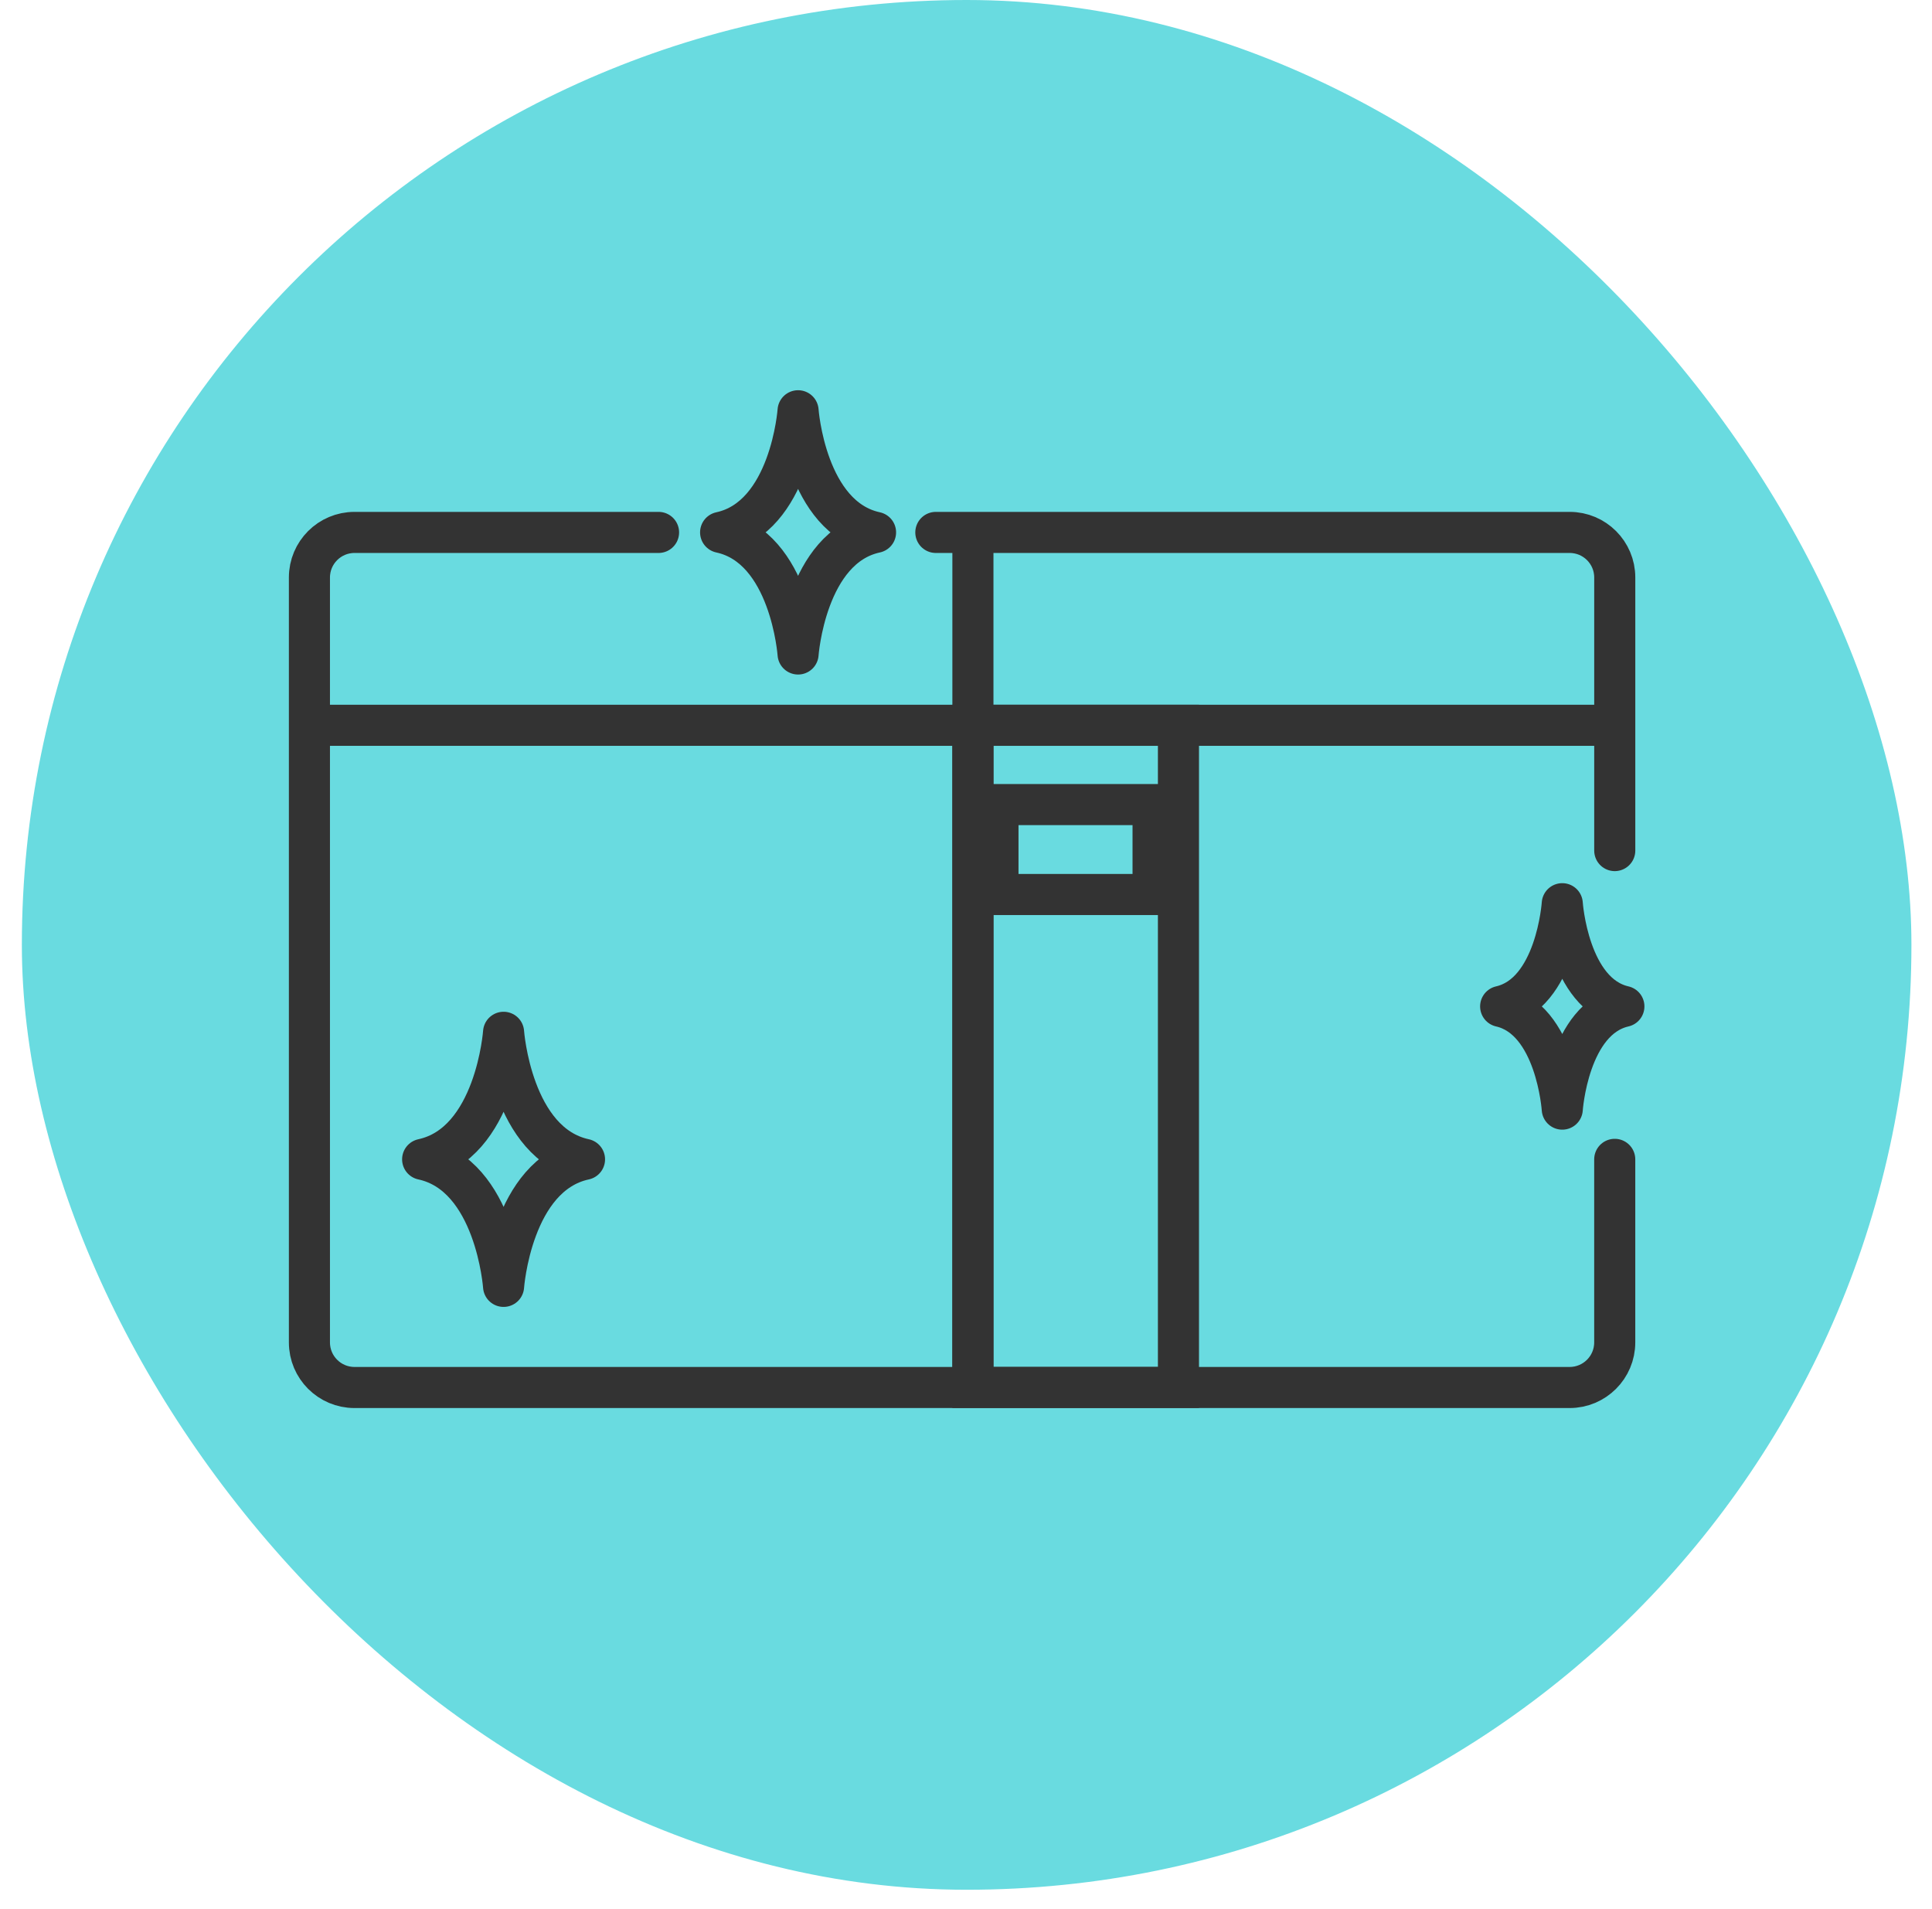
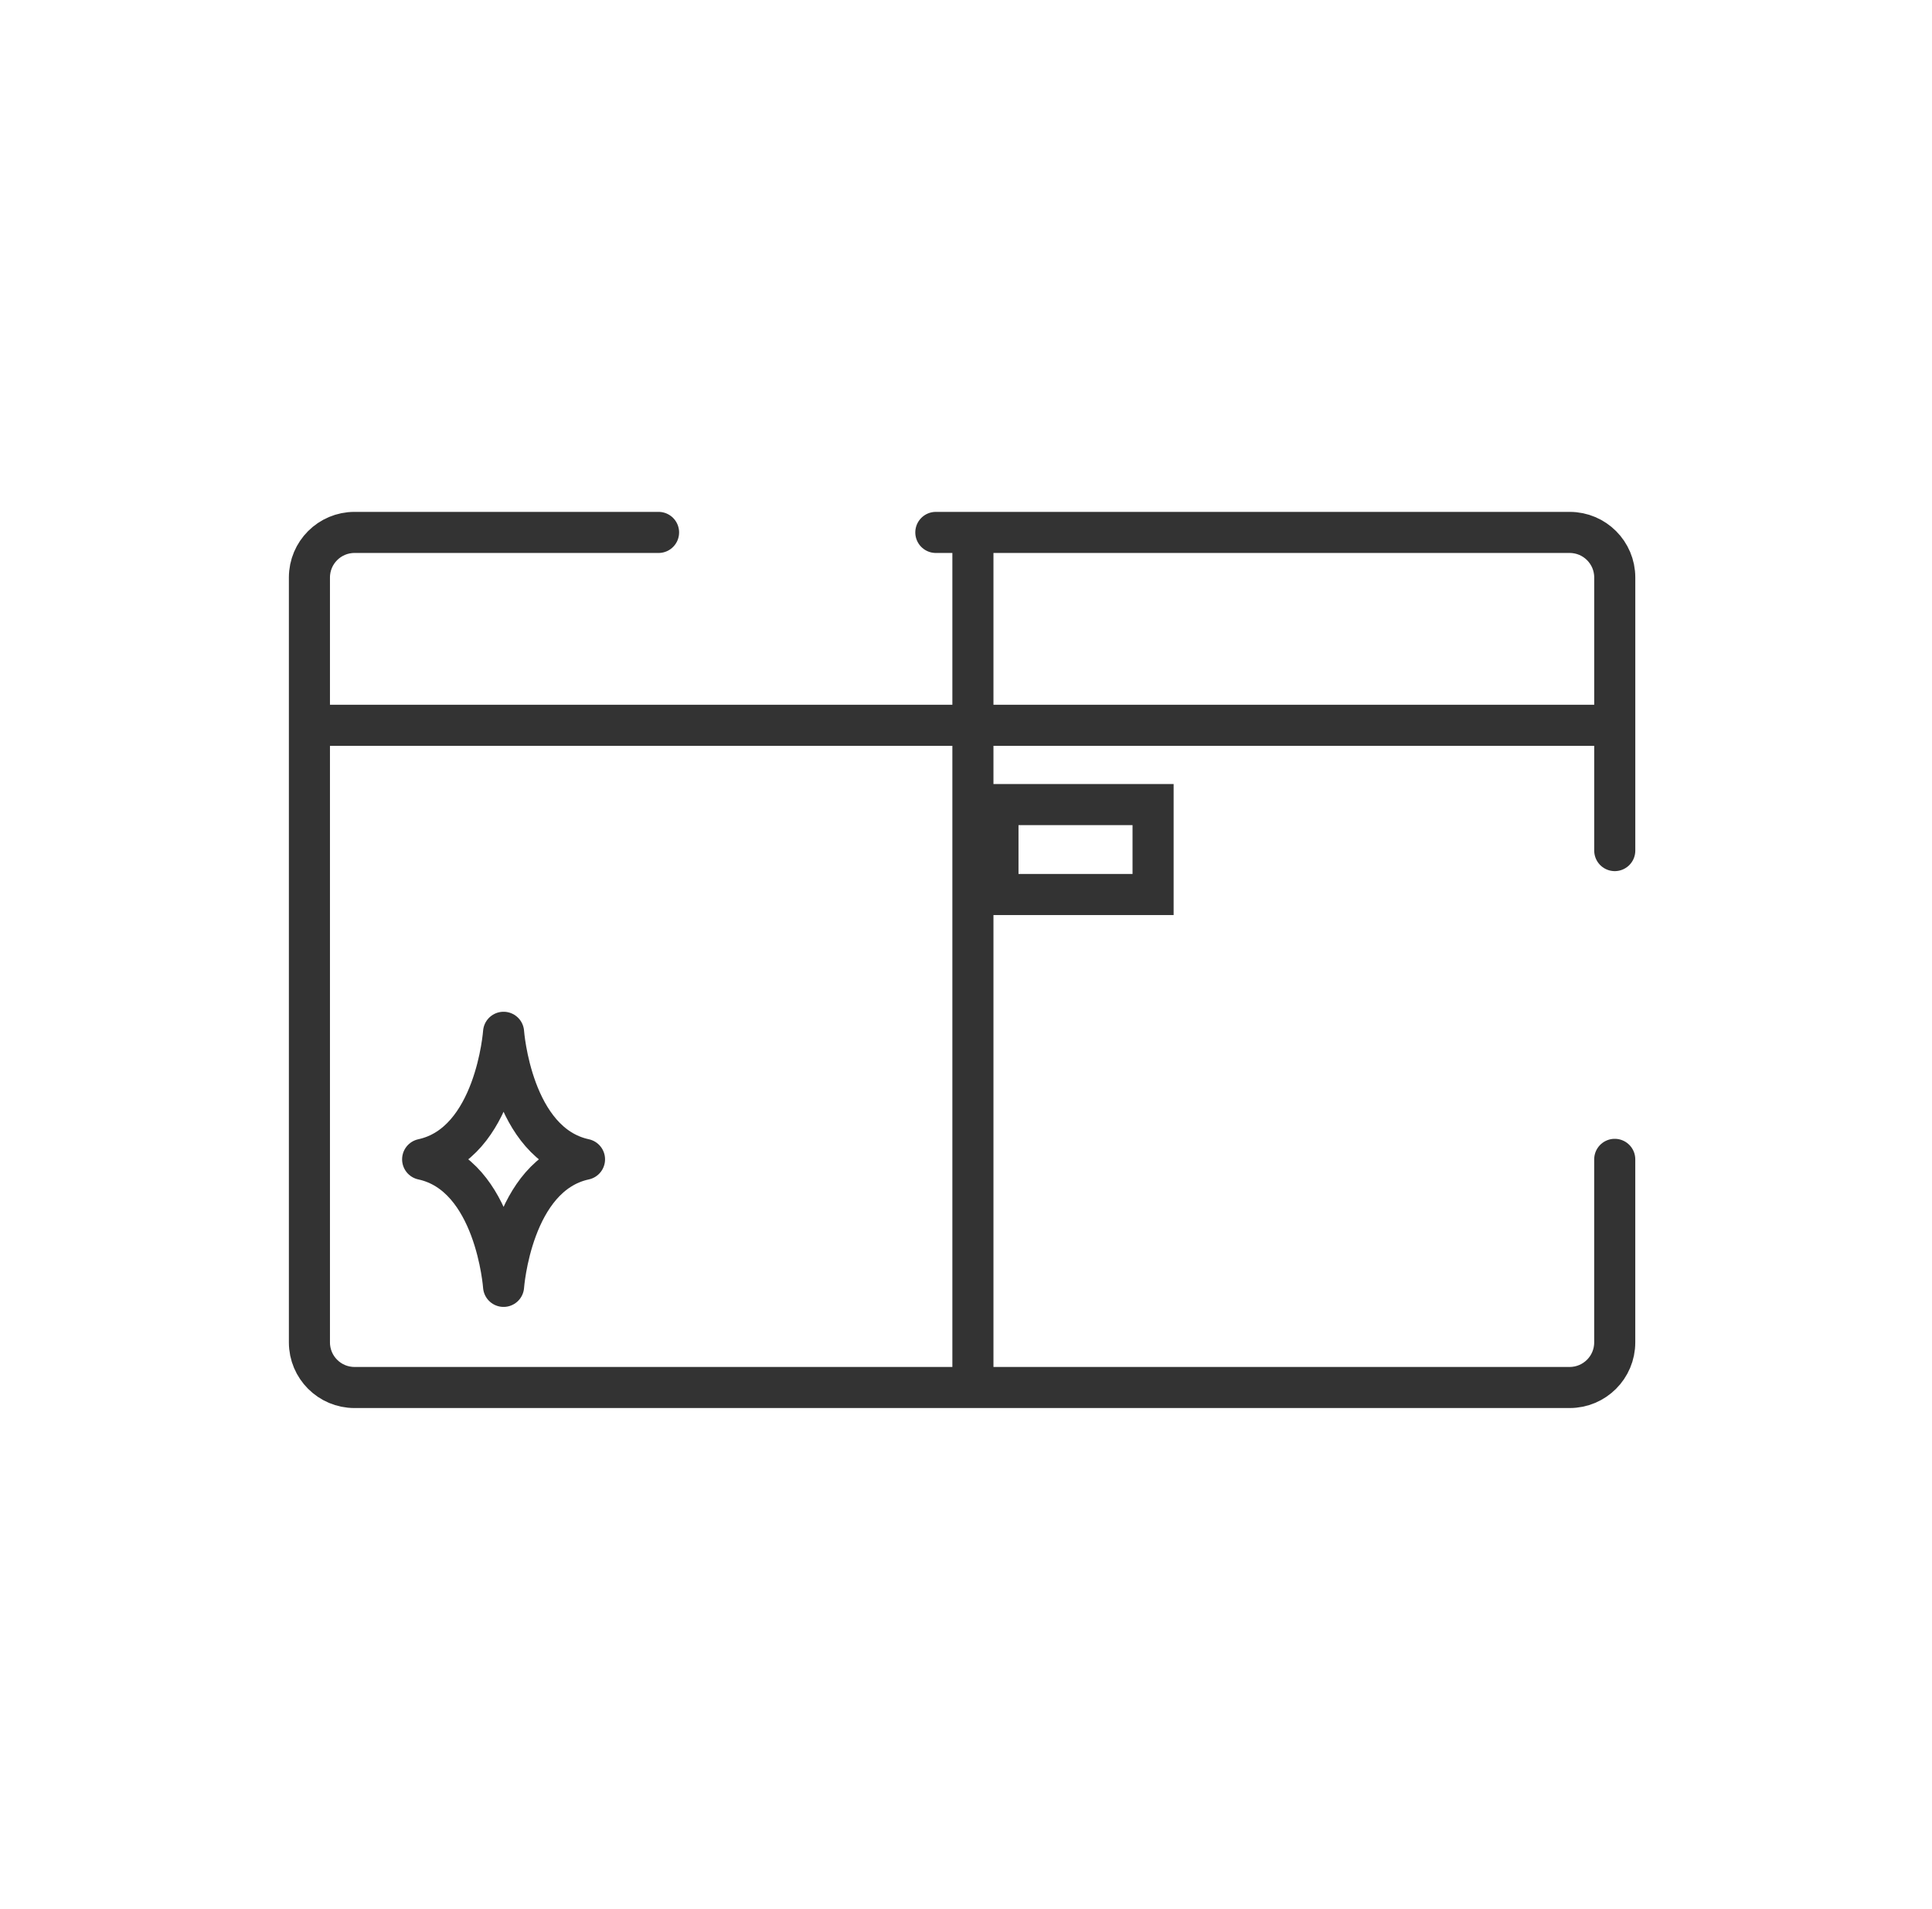
<svg xmlns="http://www.w3.org/2000/svg" width="83" height="82" viewBox="0 0 83 82" fill="none">
-   <rect opacity="0.6" x="0.939" width="81.177" height="81.177" rx="40.588" fill="#06C3CB" />
  <path d="M69.37 49.802V57.666C69.37 58.735 68.502 59.602 67.433 59.602H15.229C14.16 59.602 13.293 58.735 13.293 57.666V24.807C13.293 23.738 14.16 22.871 15.229 22.871H28.292" stroke="#333333" stroke-width="1.765" stroke-miterlimit="10" stroke-linecap="round" />
  <path d="M40.204 22.871H67.435C68.504 22.871 69.371 23.738 69.371 24.807V36.538" stroke="#333333" stroke-width="1.765" stroke-miterlimit="10" stroke-linecap="round" />
  <path d="M41.797 22.871V59.602" stroke="#333333" stroke-width="1.765" stroke-miterlimit="10" />
  <path d="M69.37 31.156H13.292" stroke="#333333" stroke-width="1.765" stroke-miterlimit="10" />
-   <path d="M50.627 31.156H41.797V59.6H50.627V31.156Z" stroke="#333333" stroke-width="1.765" stroke-miterlimit="10" />
  <path d="M49.537 34.562H42.873V38.425H49.537V34.562Z" stroke="#333333" stroke-width="1.765" stroke-miterlimit="10" />
  <path d="M18.157 49.801C21.296 50.477 21.634 55.258 21.634 55.258C21.634 55.258 21.973 50.478 25.111 49.801C21.973 49.125 21.634 44.344 21.634 44.344C21.634 44.344 21.296 49.124 18.157 49.801Z" stroke="#333333" stroke-width="1.765" stroke-linecap="round" stroke-linejoin="round" />
-   <path d="M64.469 43.232C66.859 43.779 67.116 47.644 67.116 47.644C67.116 47.644 67.373 43.778 69.763 43.232C67.373 42.685 67.116 38.82 67.116 38.82C67.116 38.82 66.859 42.686 64.469 43.232Z" stroke="#333333" stroke-width="1.765" stroke-linecap="round" stroke-linejoin="round" />
-   <path d="M30.958 22.869C33.963 23.516 34.286 28.093 34.286 28.093C34.286 28.093 34.61 23.516 37.614 22.869C34.609 22.221 34.286 17.645 34.286 17.645C34.286 17.645 33.962 22.221 30.958 22.869Z" stroke="#333333" stroke-width="1.765" stroke-linecap="round" stroke-linejoin="round" />
</svg>